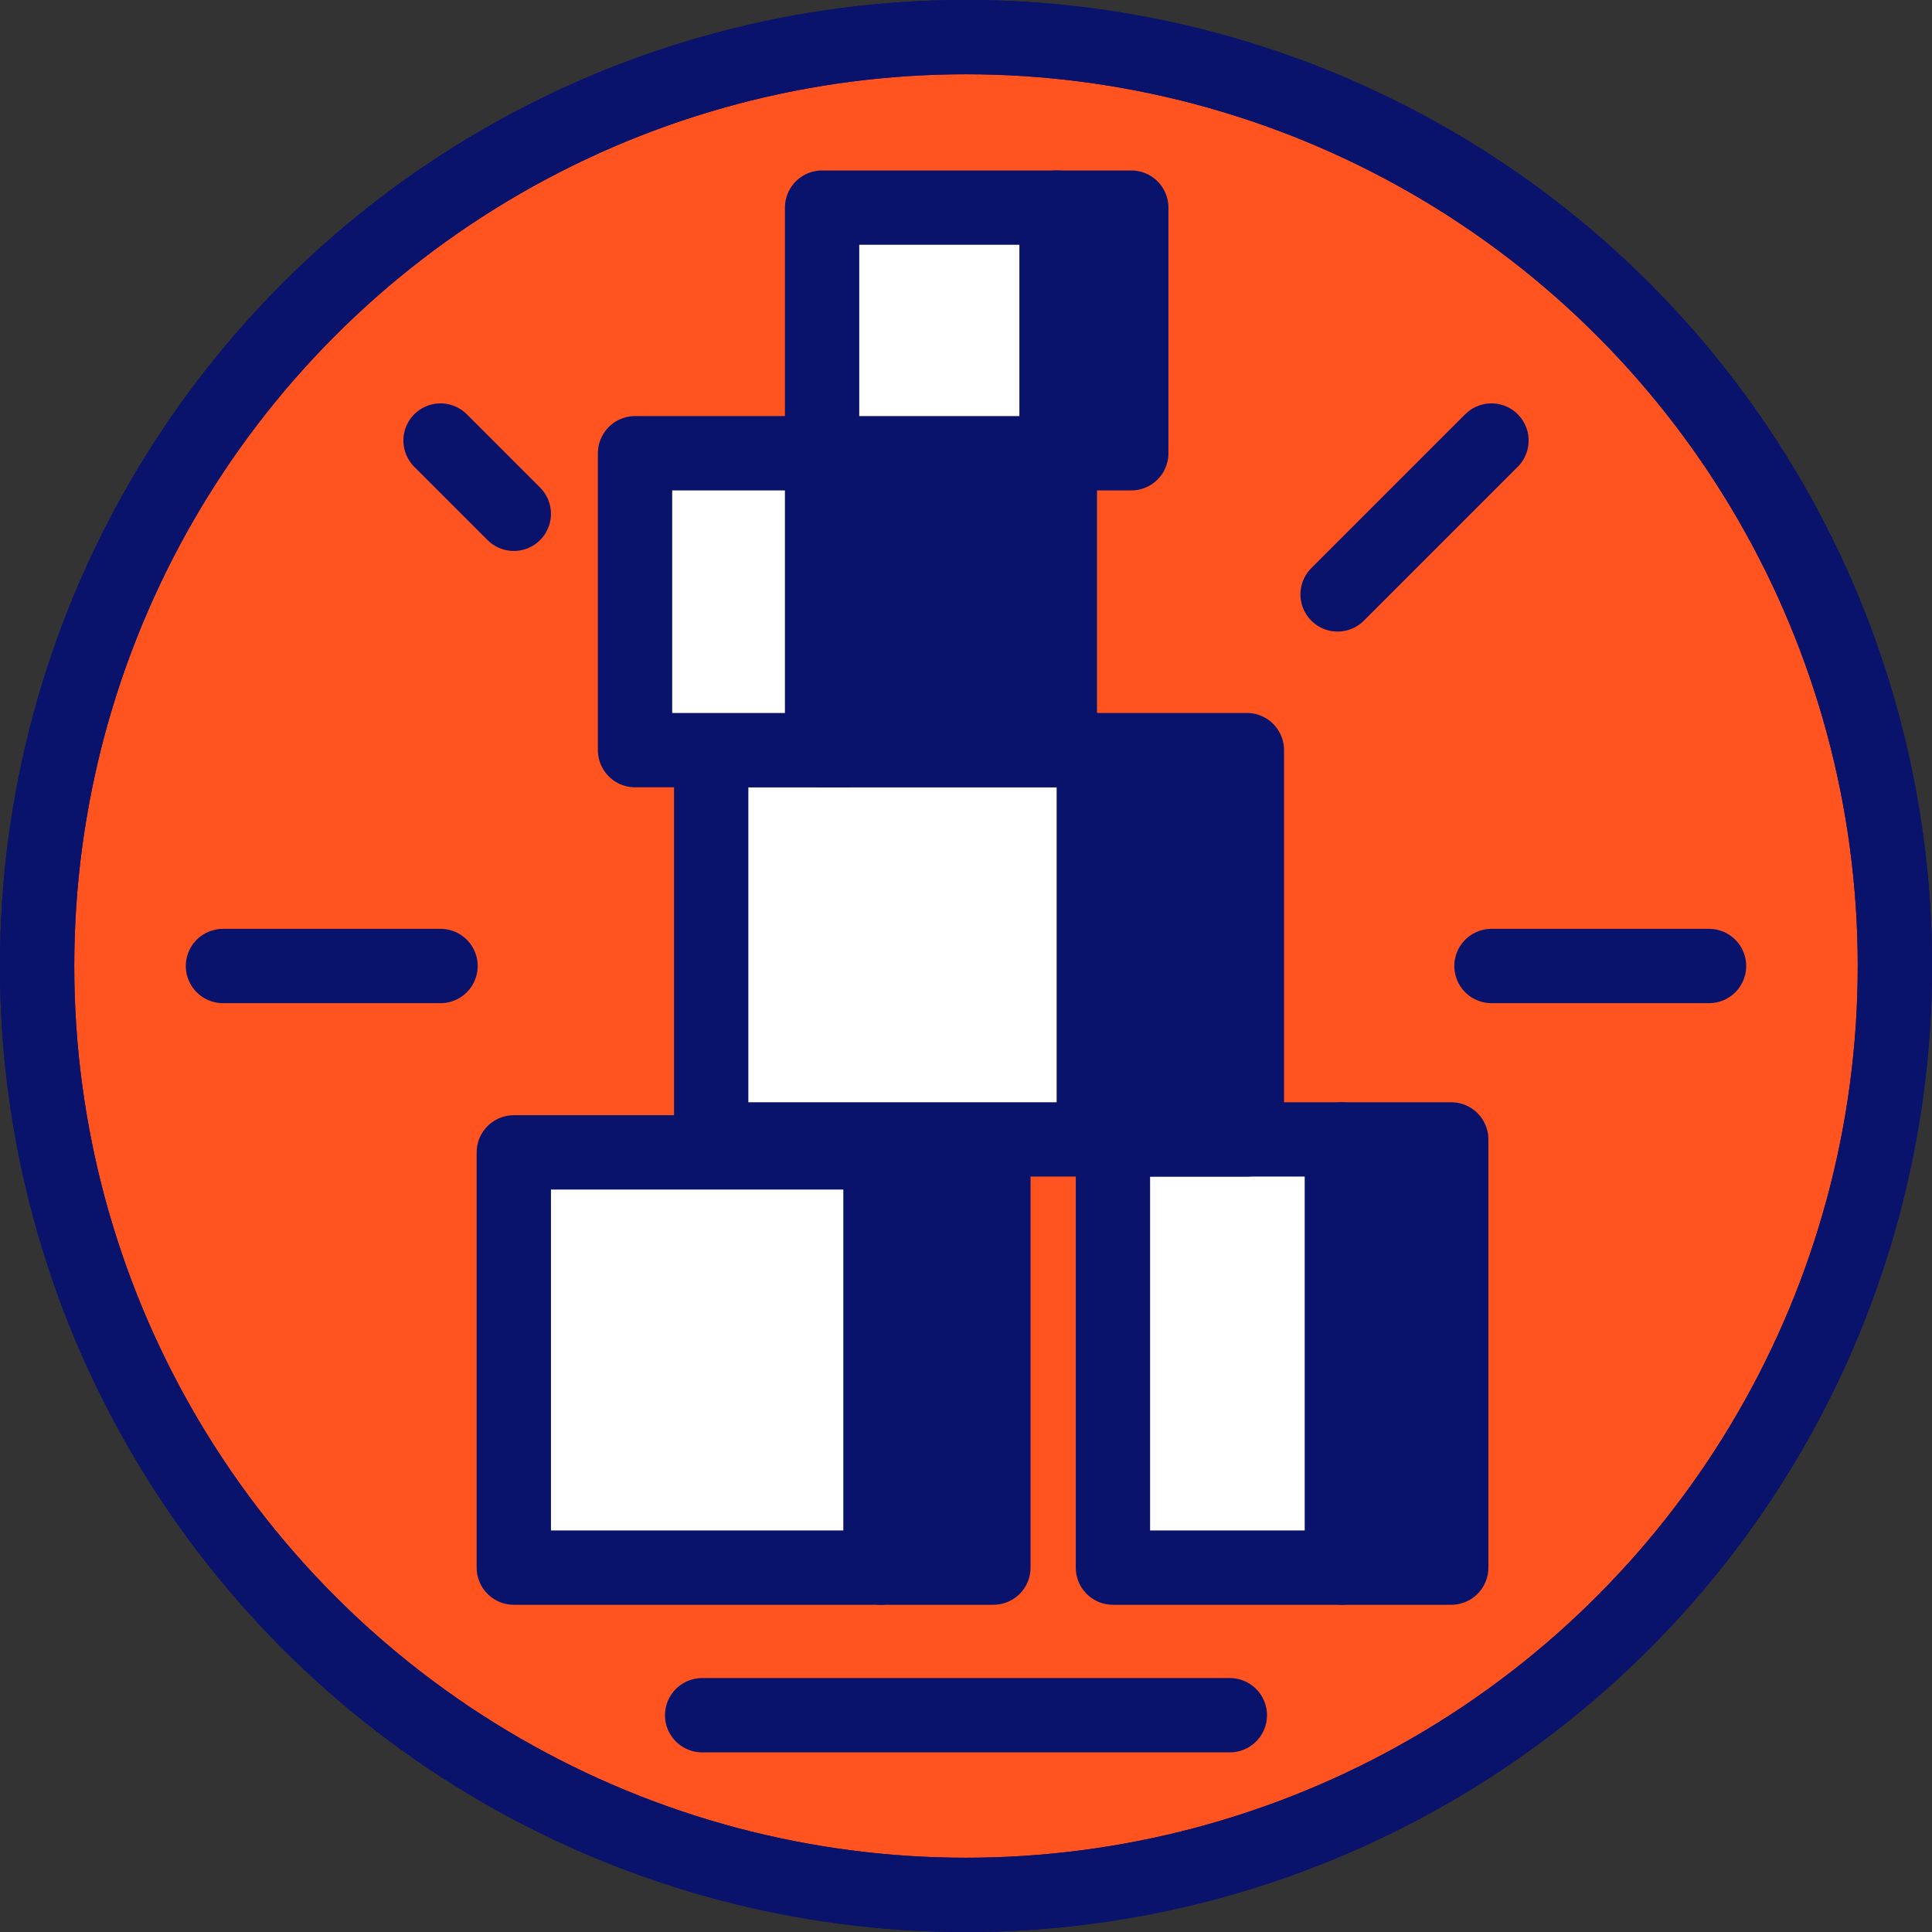
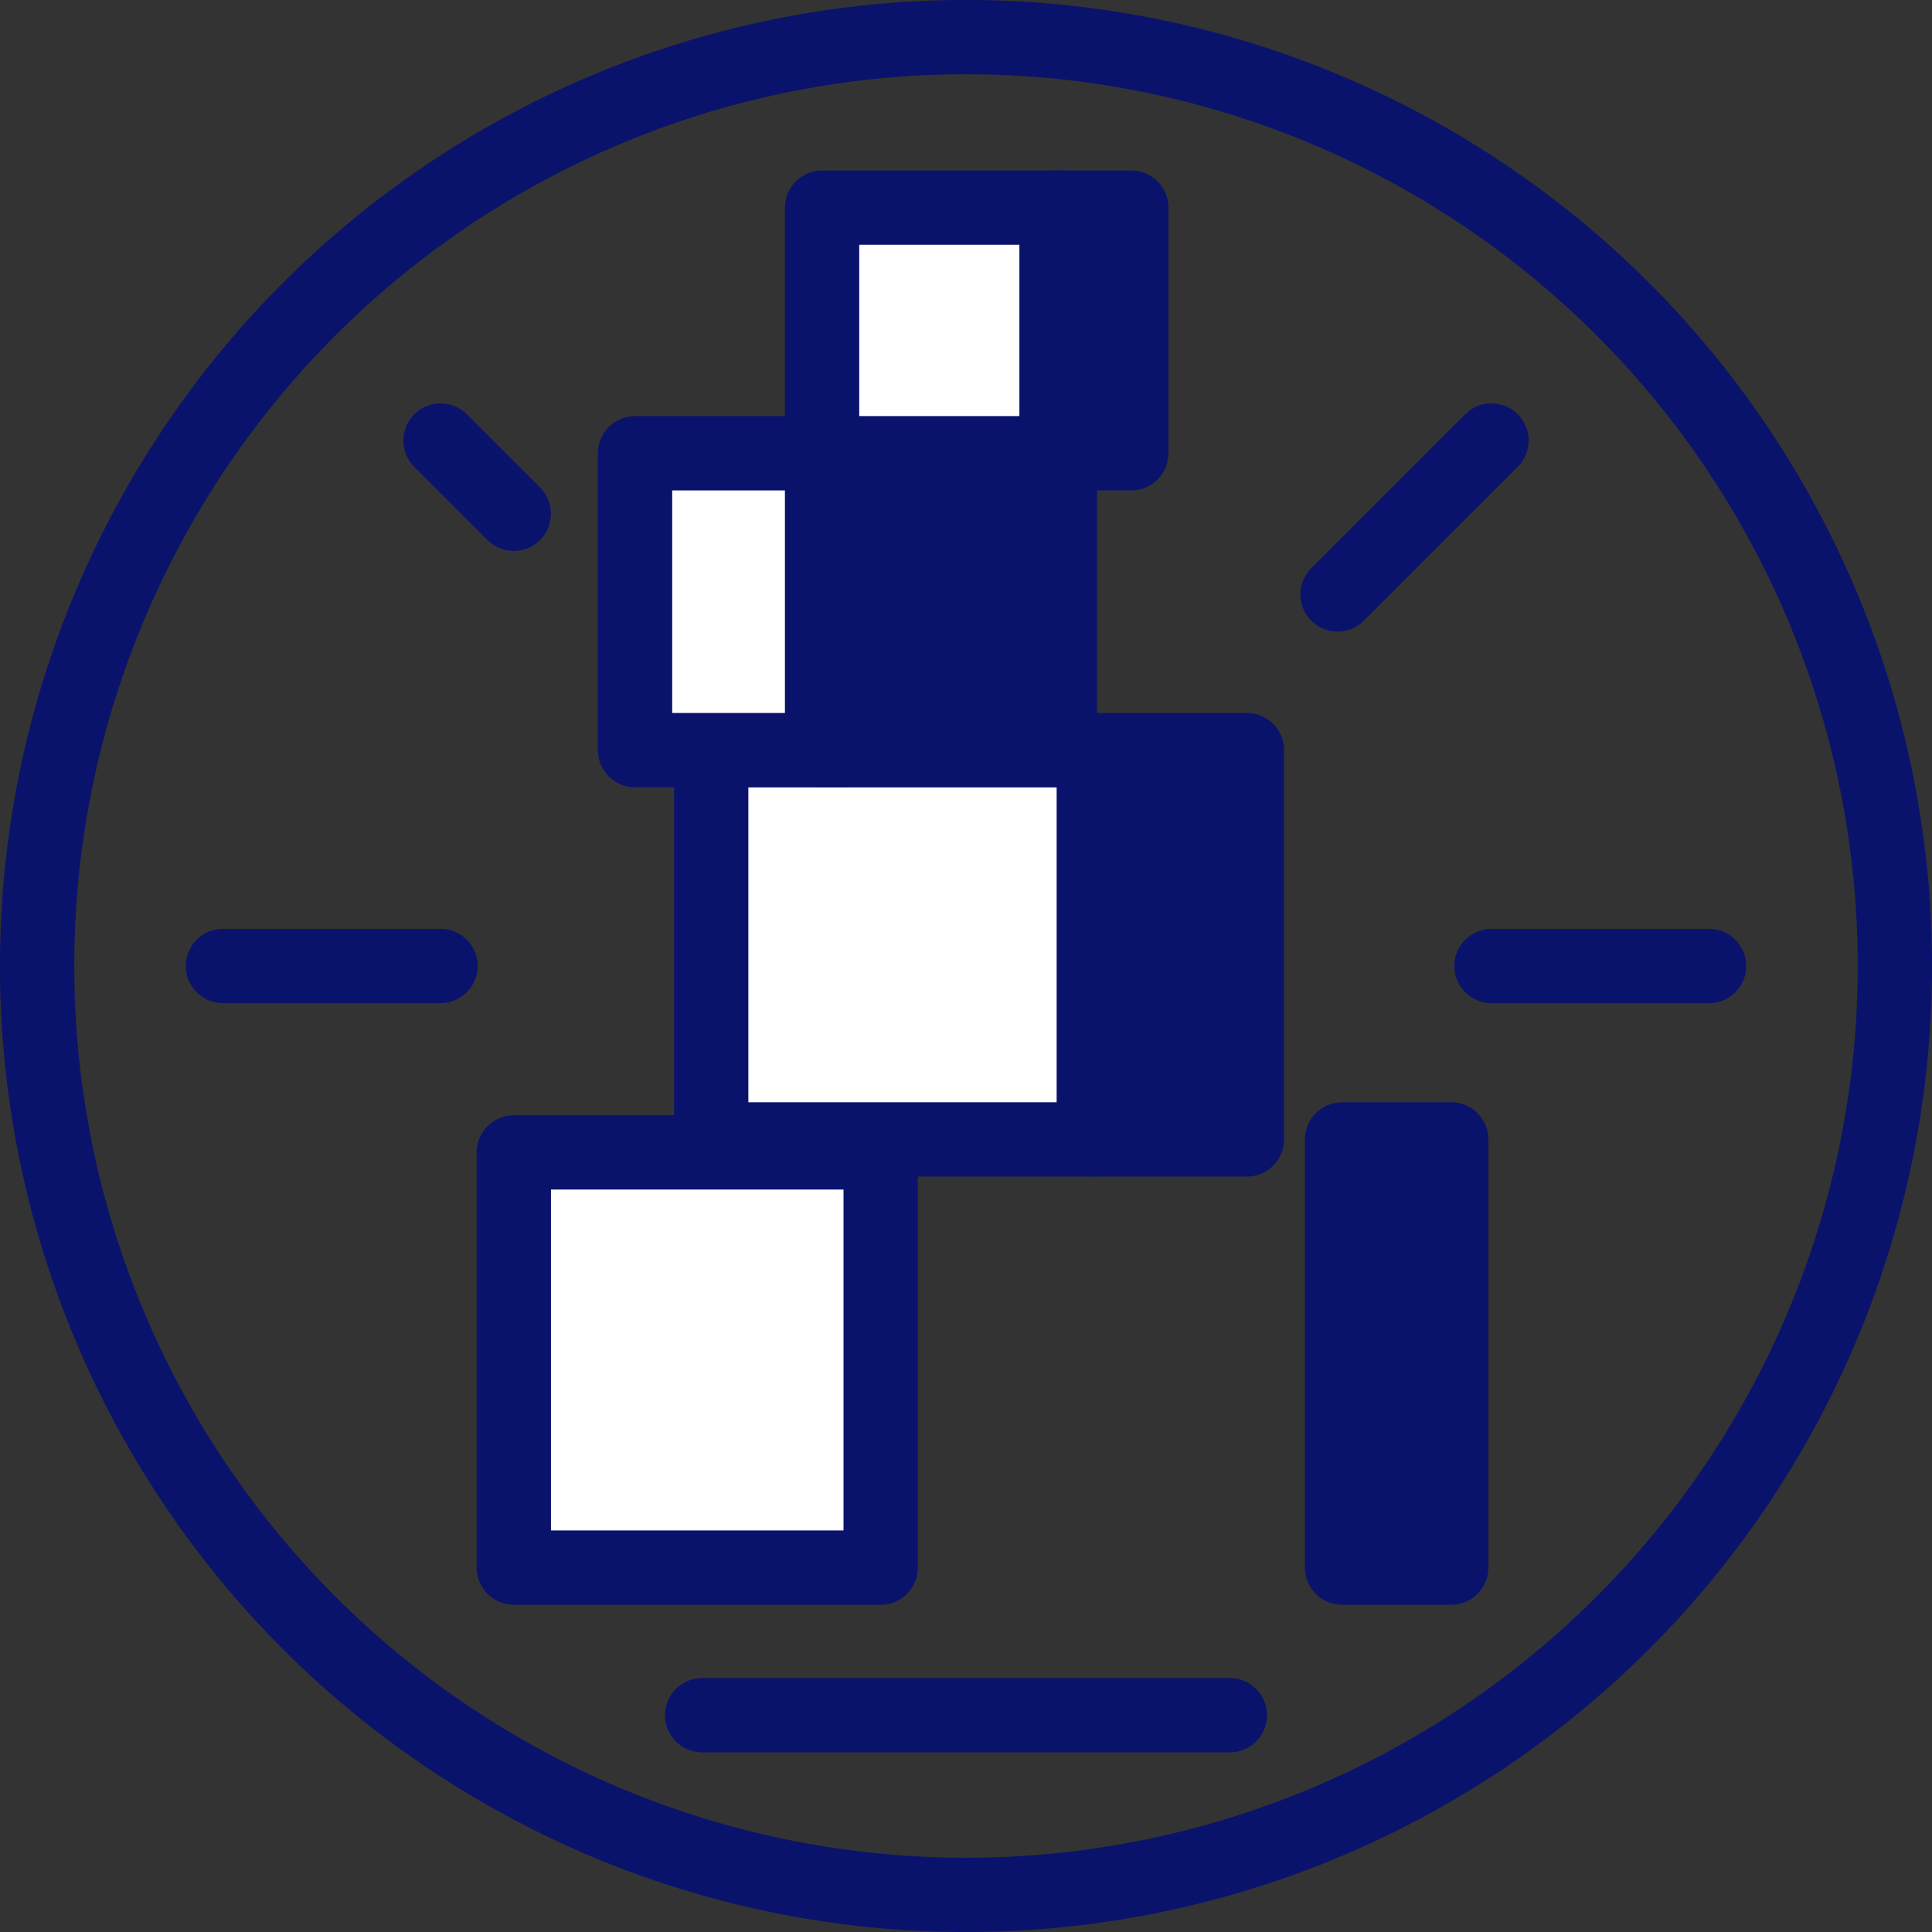
<svg xmlns="http://www.w3.org/2000/svg" viewBox="0 0 147.4 147.4">
  <rect x="0" y="0" width="147.4" height="147.4" fill="#333333" stroke="none" />
  <defs>
    <style>.cls-1{opacity:0.5;}.cls-2{fill:#ff541f;}.cls-2,.cls-3,.cls-4,.cls-5{stroke:#0a136b;stroke-width:5.67px;}.cls-2,.cls-3{stroke-miterlimit:10;}.cls-3{fill:none;}.cls-4{fill:#fff;}.cls-4,.cls-5{stroke-linecap:round;stroke-linejoin:round;}.cls-5{fill:#0a136b;}</style>
  </defs>
  <g id="KOMPETENCE_OUTDOOR_SURVIVOR" data-name="KOMPETENCE OUTDOOR SURVIVOR">
-     <circle class="cls-2" cx="73.7" cy="73.7" r="70.87" />
    <circle class="cls-3" cx="73.7" cy="73.7" r="70.87" />
    <rect class="cls-4" x="39.2" y="87.92" width="27.99" height="31.68" />
-     <rect class="cls-5" x="67.19" y="87.92" width="8.6" height="31.68" />
-     <rect class="cls-4" x="84.91" y="86.93" width="17.48" height="32.67" />
    <rect class="cls-5" x="102.39" y="86.93" width="8.33" height="32.67" />
    <rect class="cls-4" x="54.26" y="57.23" width="29.2" height="29.7" />
    <rect class="cls-5" x="83.47" y="57.23" width="11.66" height="29.7" />
    <rect class="cls-4" x="48.45" y="34.58" width="15.99" height="22.65" />
    <rect class="cls-5" x="62.72" y="34.58" width="18.14" height="22.65" />
    <rect class="cls-4" x="62.72" y="15.84" width="17.9" height="18.74" />
    <rect class="cls-5" x="80.62" y="15.84" width="5.69" height="18.74" />
    <line class="cls-4" x1="93.83" y1="130.86" x2="53.57" y2="130.86" />
    <line class="cls-4" x1="130.39" y1="73.7" x2="113.79" y2="73.7" />
    <line class="cls-4" x1="33.61" y1="73.7" x2="17.01" y2="73.7" />
    <line class="cls-4" x1="39.2" y1="39.2" x2="33.61" y2="33.61" />
    <line class="cls-4" x1="113.79" y1="33.61" x2="102.05" y2="45.35" />
  </g>
</svg>